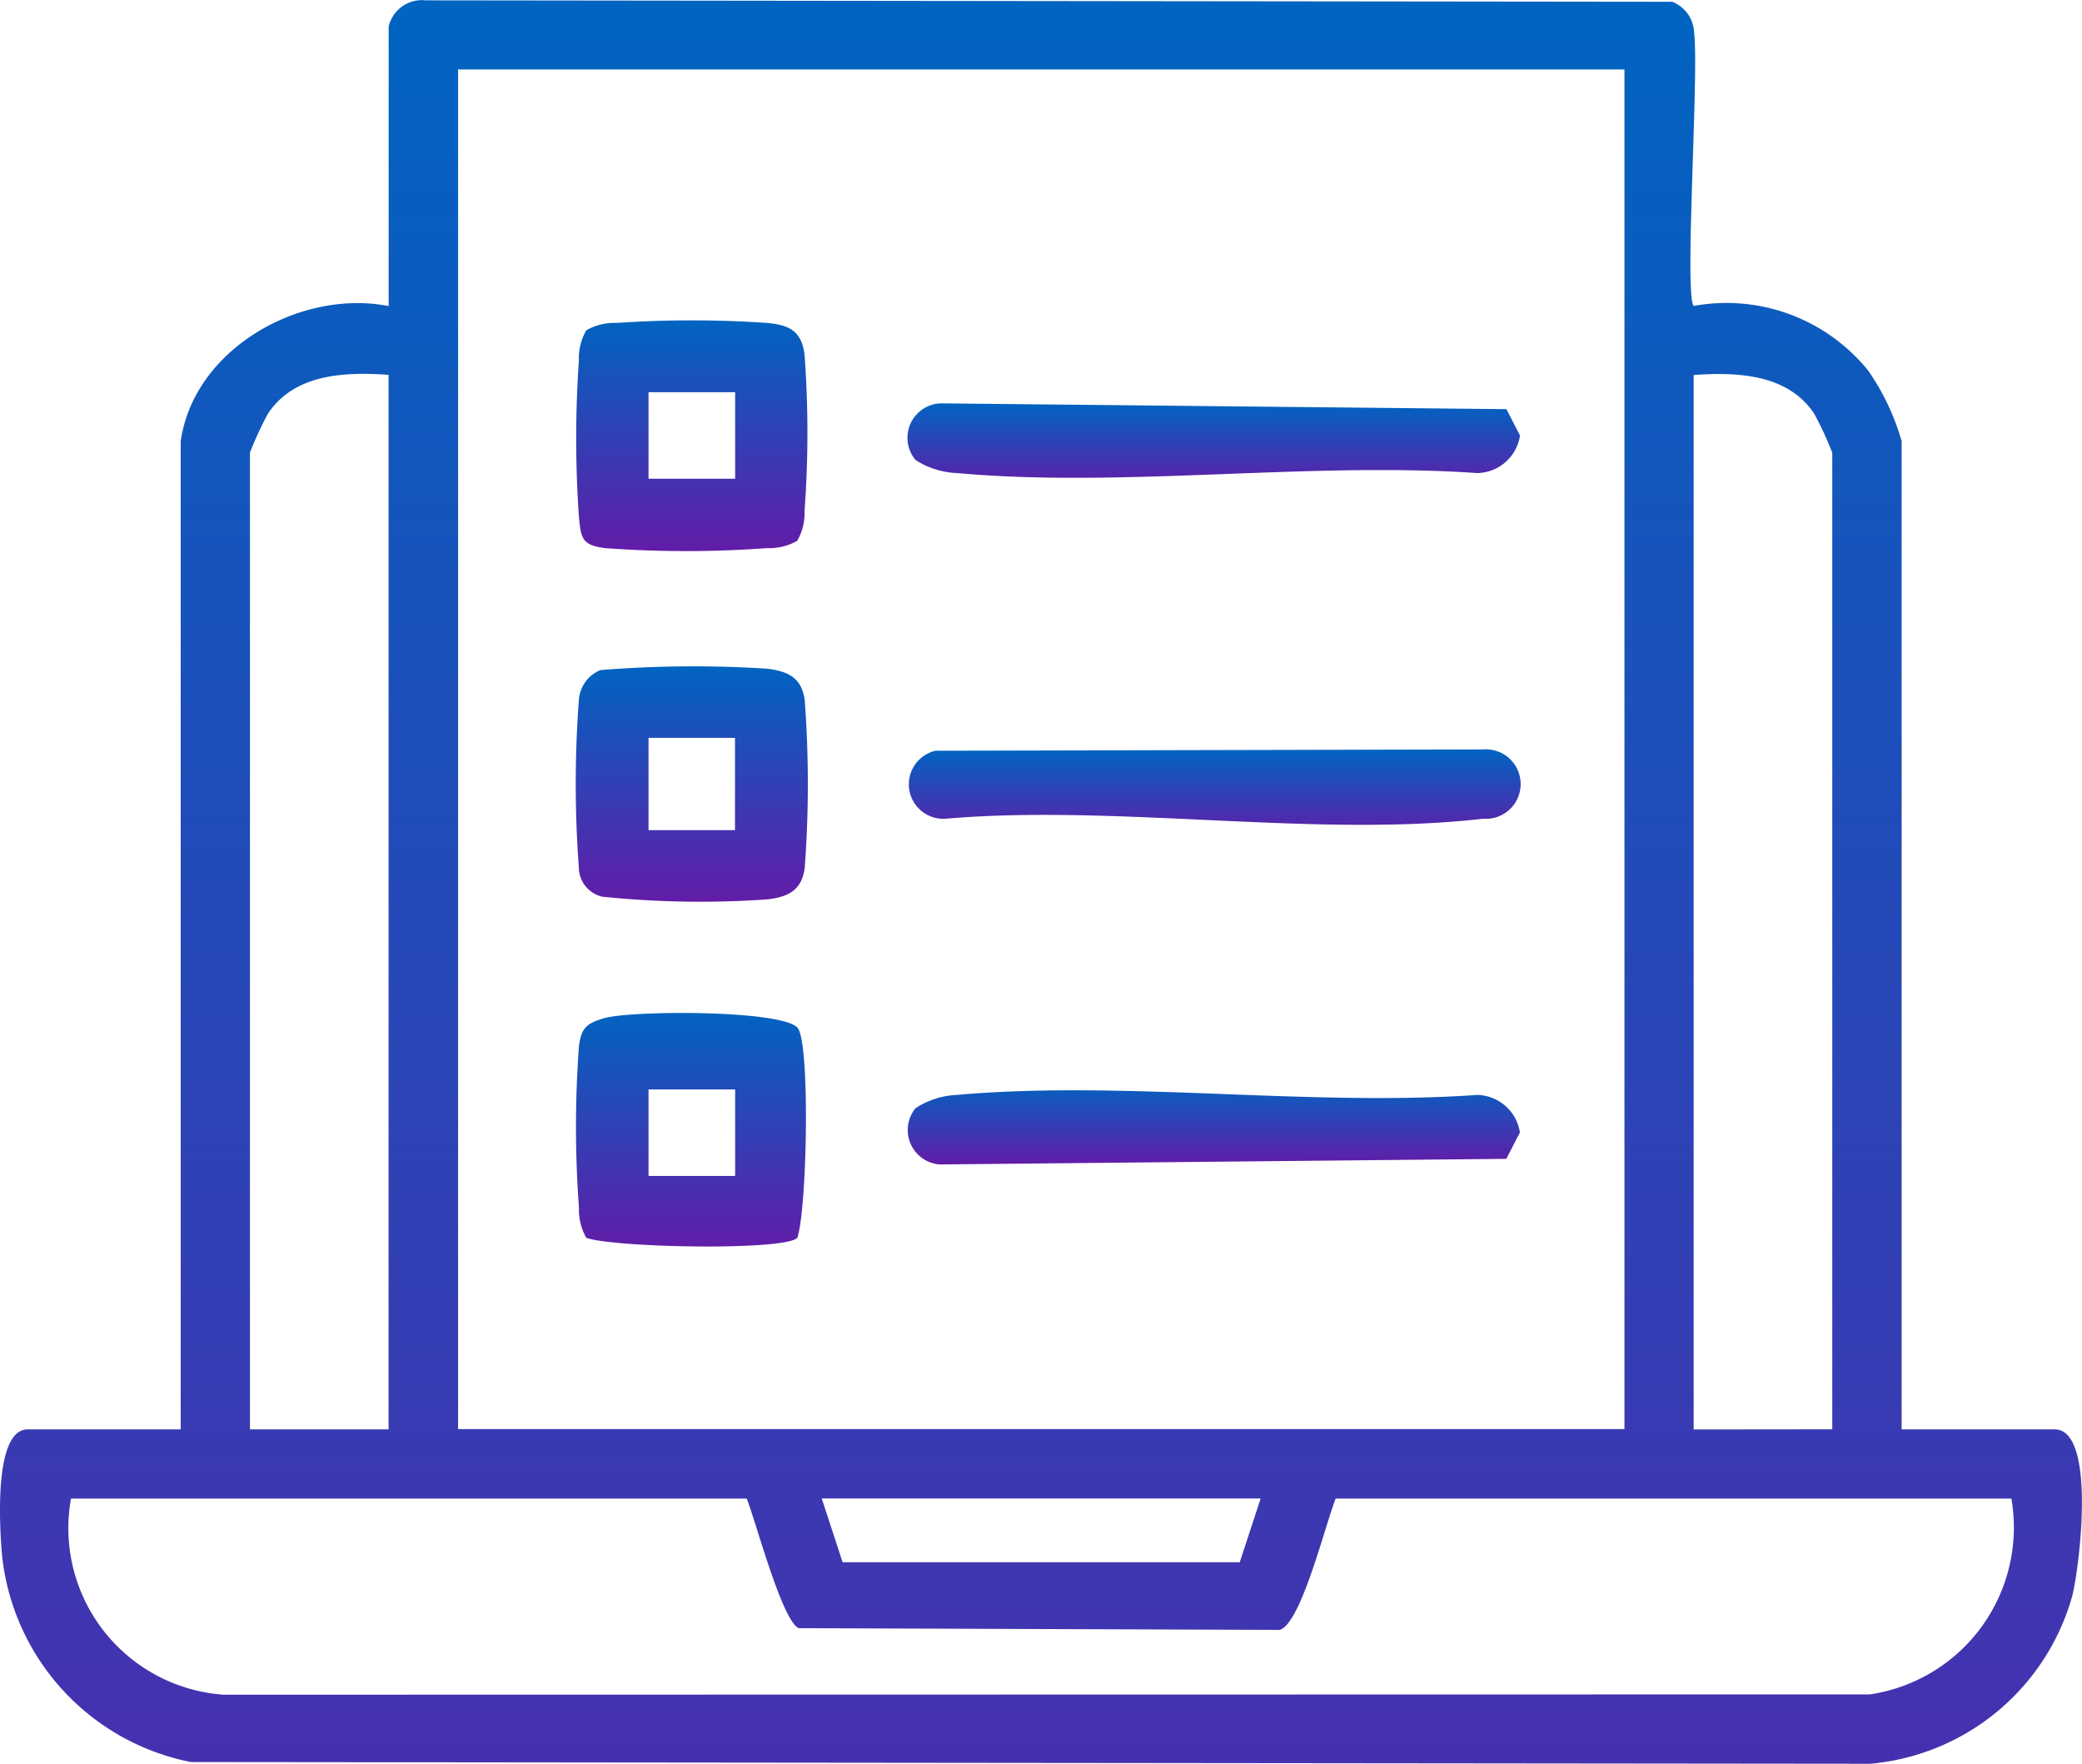
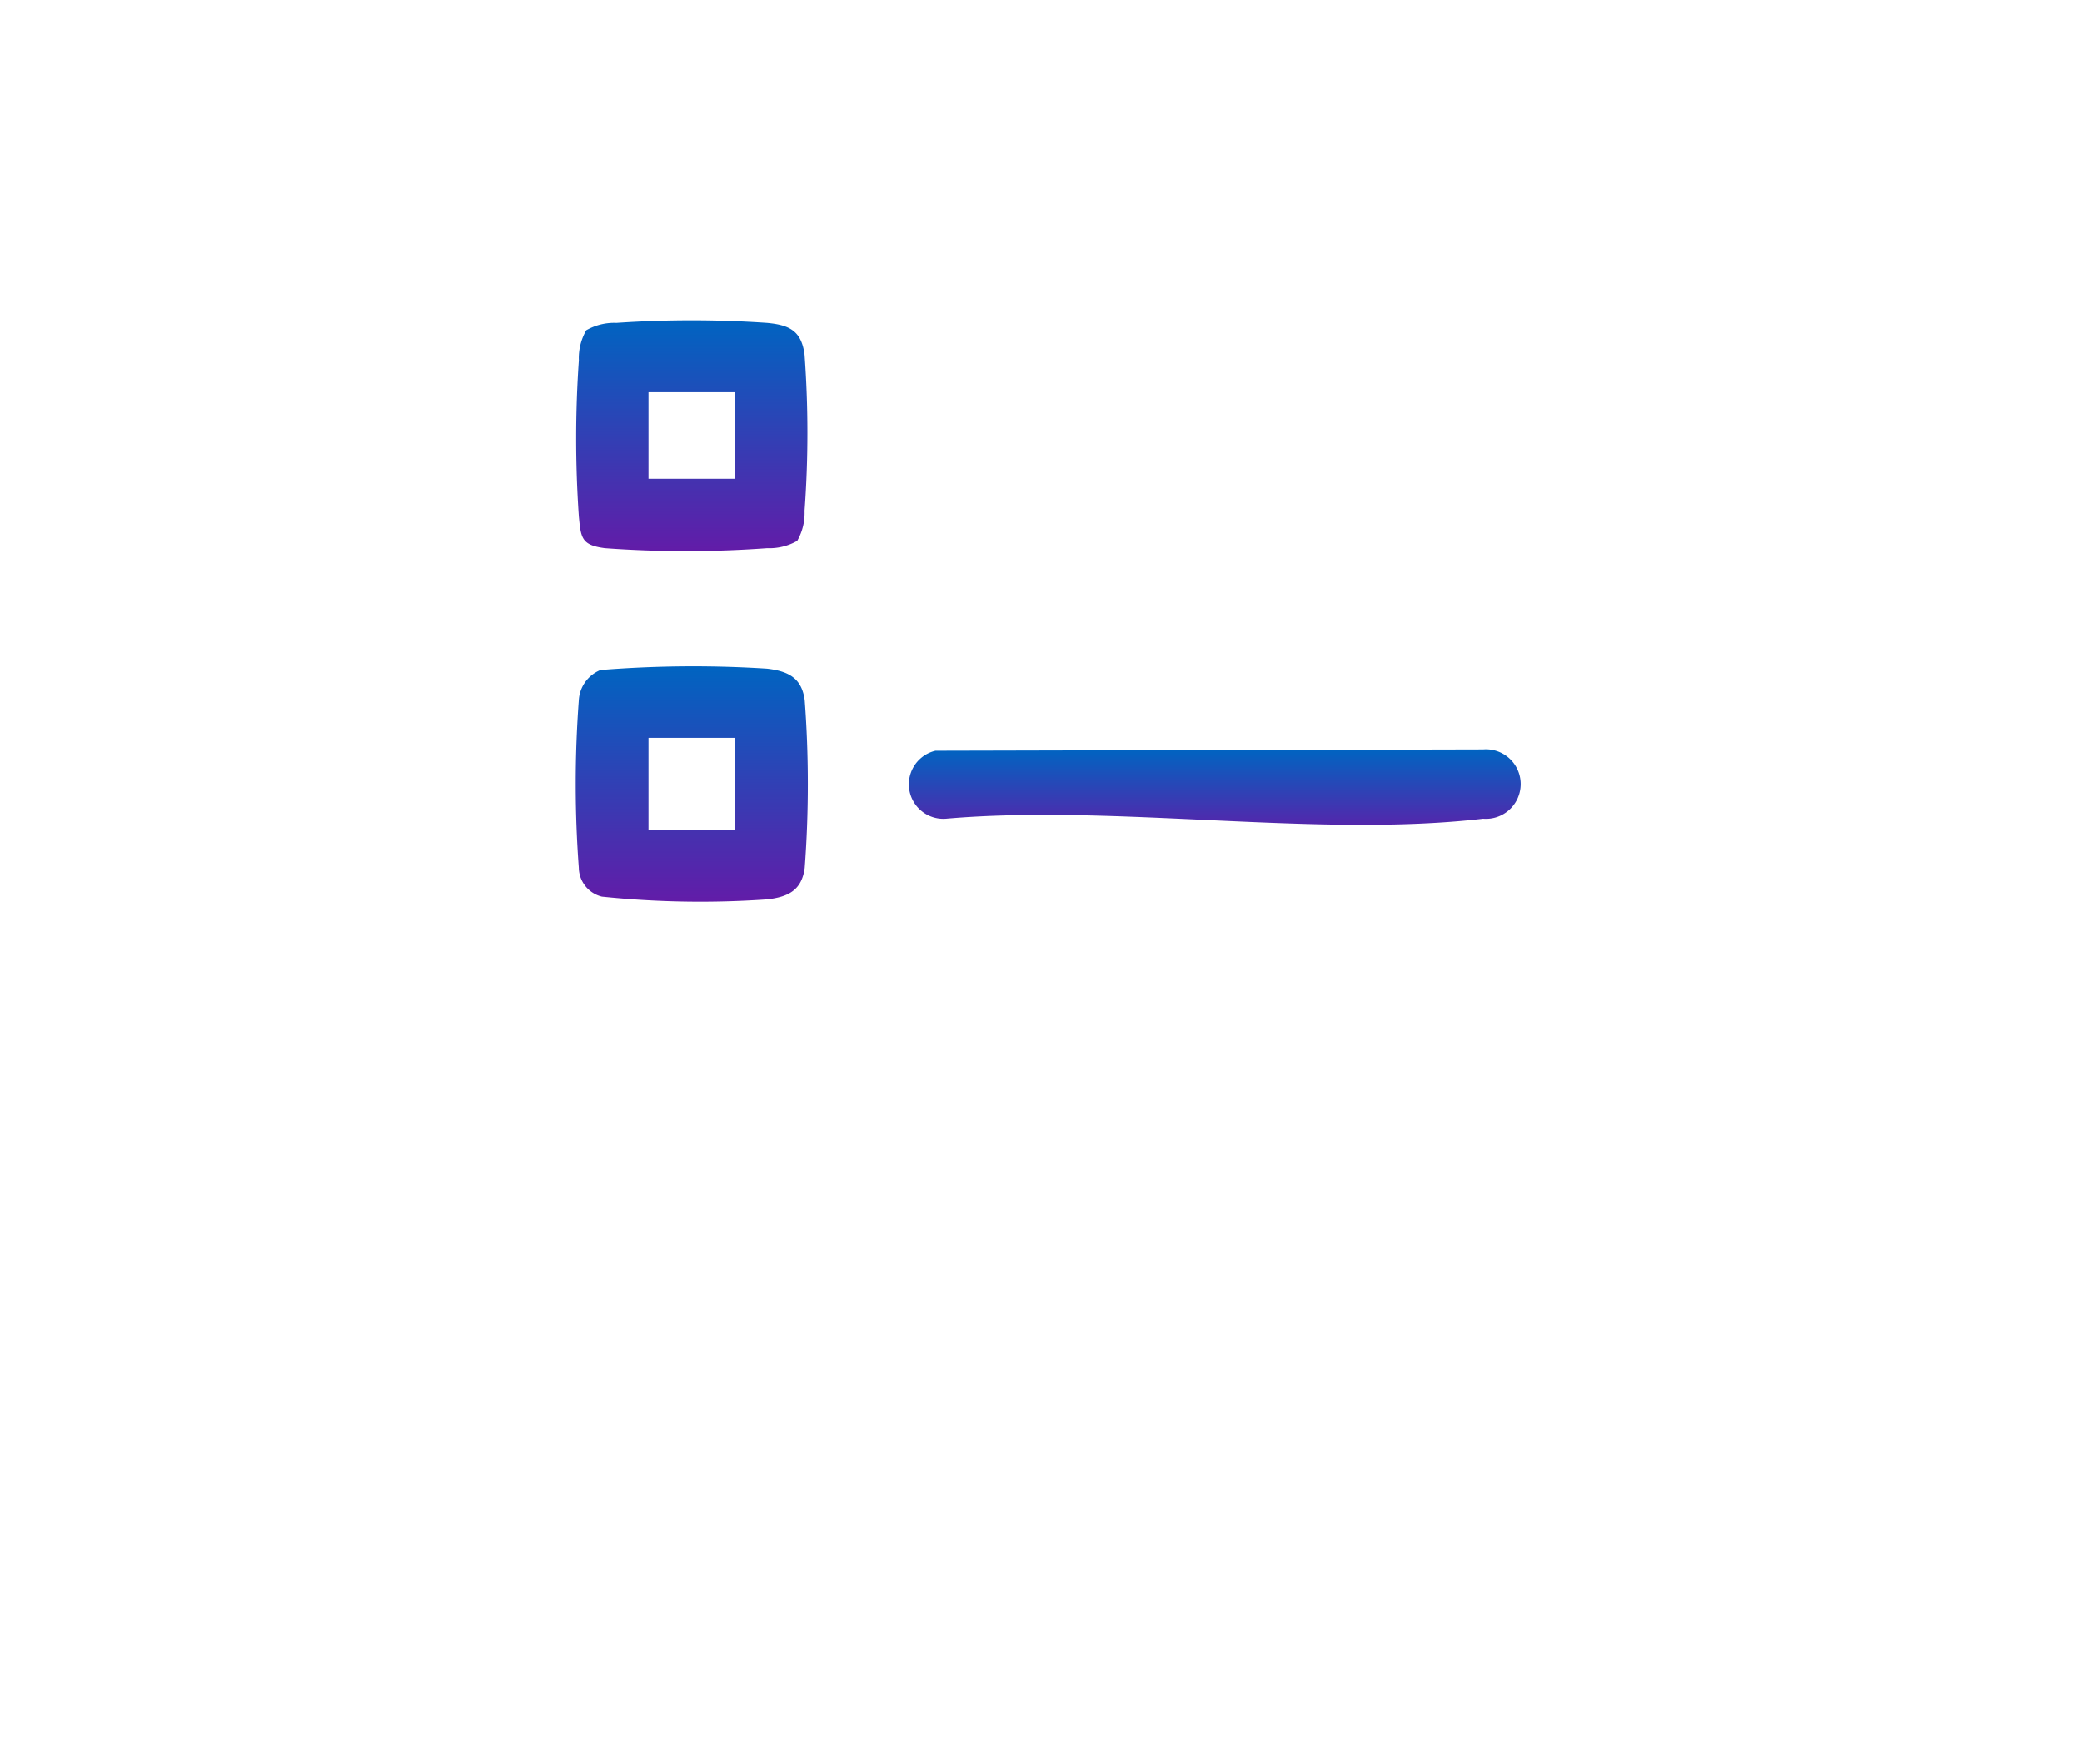
<svg xmlns="http://www.w3.org/2000/svg" width="53.908" height="45.666" viewBox="0 0 53.908 45.666">
  <defs>
    <linearGradient id="linear-gradient" x1="0.5" x2="0.5" y2="1" gradientUnits="objectBoundingBox">
      <stop offset="0" stop-color="#0064c1" />
      <stop offset="1" stop-color="#621ca8" />
    </linearGradient>
    <clipPath id="clip-path">
      <rect id="Rectangle_3341" data-name="Rectangle 3341" width="53.908" height="45.666" transform="translate(0 0)" fill="url(#linear-gradient)" />
    </clipPath>
  </defs>
  <g id="Benefits_Icon8" data-name="Benefits Icon8" transform="translate(0 0)">
    <g id="Group_8679" data-name="Group 8679" transform="translate(0 -0.001)" clip-path="url(#clip-path)">
-       <path id="Path_192" data-name="Path 192" d="M4.679,11.426c.34-2.394,3.1-3.949,5.384-3.5l0-7.231a.881.881,0,0,1,.959-.685L43.3.047a.891.891,0,0,1,.563.781c.134,1.023-.26,6.843-.008,7.094A4.717,4.717,0,0,1,48.375,9.6a6.145,6.145,0,0,1,.863,1.824V37.008H53.2c1.09,0,.642,3.6.451,4.329a5.978,5.978,0,0,1-5.23,4.329l-43.48-.045a6.107,6.107,0,0,1-4.88-5.275C0,39.73-.2,37.008.717,37.008H4.679ZM42.061,1.8h-30.2v35.2h30.2Zm-32,7.906c-1.122-.08-2.428-.03-3.116.994a8.353,8.353,0,0,0-.473,1.02V37.008h3.589Zm37.381,27.3V11.724a8.364,8.364,0,0,0-.473-1.02c-.688-1.024-1.994-1.073-3.116-.994v27.3ZM19.333,38.8H1.838a4.323,4.323,0,0,0,3.956,5.078l42.62-.008a4.367,4.367,0,0,0,3.665-5.07H34.585c-.257.621-.89,3.234-1.449,3.4l-12.457-.045c-.438-.209-1.107-2.763-1.346-3.357m13.308,0H21.277l.54,1.65H32.1Z" transform="translate(0 0)" fill="url(#linear-gradient)" />
-       <path id="Path_193" data-name="Path 193" d="M29.715,42.554c.338.338.256,4.7,0,5.449-.339.339-4.734.254-5.462,0a1.447,1.447,0,0,1-.191-.778,28.388,28.388,0,0,1,0-4.19c.062-.459.183-.577.63-.714.685-.21,4.564-.225,5.023.234M28.106,44.16H25.863V46.4h2.243Z" transform="translate(-9.071 -15.953)" fill="url(#linear-gradient)" />
      <path id="Path_194" data-name="Path 194" d="M24.621,27.845a30,30,0,0,1,4.308-.035c.558.065.9.244.976.816a29.149,29.149,0,0,1,0,4.341c-.076.578-.425.754-.976.816a24.772,24.772,0,0,1-4.272-.071.782.782,0,0,1-.6-.746,29.233,29.233,0,0,1,0-4.341.9.9,0,0,1,.563-.781M28.1,29.6H25.861V31.99H28.1Z" transform="translate(-9.069 -10.496)" fill="url(#linear-gradient)" />
      <path id="Path_195" data-name="Path 195" d="M29.719,19.045a1.454,1.454,0,0,1-.78.191,28.782,28.782,0,0,1-4.2,0c-.607-.079-.621-.262-.675-.819a29.233,29.233,0,0,1,0-4.042,1.447,1.447,0,0,1,.191-.778,1.456,1.456,0,0,1,.781-.191,28.588,28.588,0,0,1,3.9,0c.571.054.891.2.971.822a27.661,27.661,0,0,1,0,4.042,1.442,1.442,0,0,1-.191.778M28.11,15.2H25.867V17.44H28.11Z" transform="translate(-9.075 -5.044)" fill="url(#linear-gradient)" />
      <path id="Path_196" data-name="Path 196" d="M38.537,31.241l14.175-.034a.9.9,0,1,1,0,1.794c-4.284.5-9.524-.382-13.911,0a.893.893,0,0,1-.264-1.761" transform="translate(-14.312 -11.803)" fill="url(#linear-gradient)" />
-       <path id="Path_197" data-name="Path 197" d="M38,18.266A.894.894,0,0,1,38.63,16.8L53.3,16.95l.352.683a1.143,1.143,0,0,1-1.107.972c-4.339-.3-9.192.389-13.468,0A2.124,2.124,0,0,1,38,18.266" transform="translate(-14.295 -6.356)" fill="url(#linear-gradient)" />
-       <path id="Path_198" data-name="Path 198" d="M38,45.864a2.124,2.124,0,0,1,1.074-.344c4.277-.384,9.129.306,13.468,0a1.143,1.143,0,0,1,1.107.972l-.352.683-14.673.145A.894.894,0,0,1,38,45.864" transform="translate(-14.295 -17.171)" fill="url(#linear-gradient)" />
    </g>
  </g>
</svg>